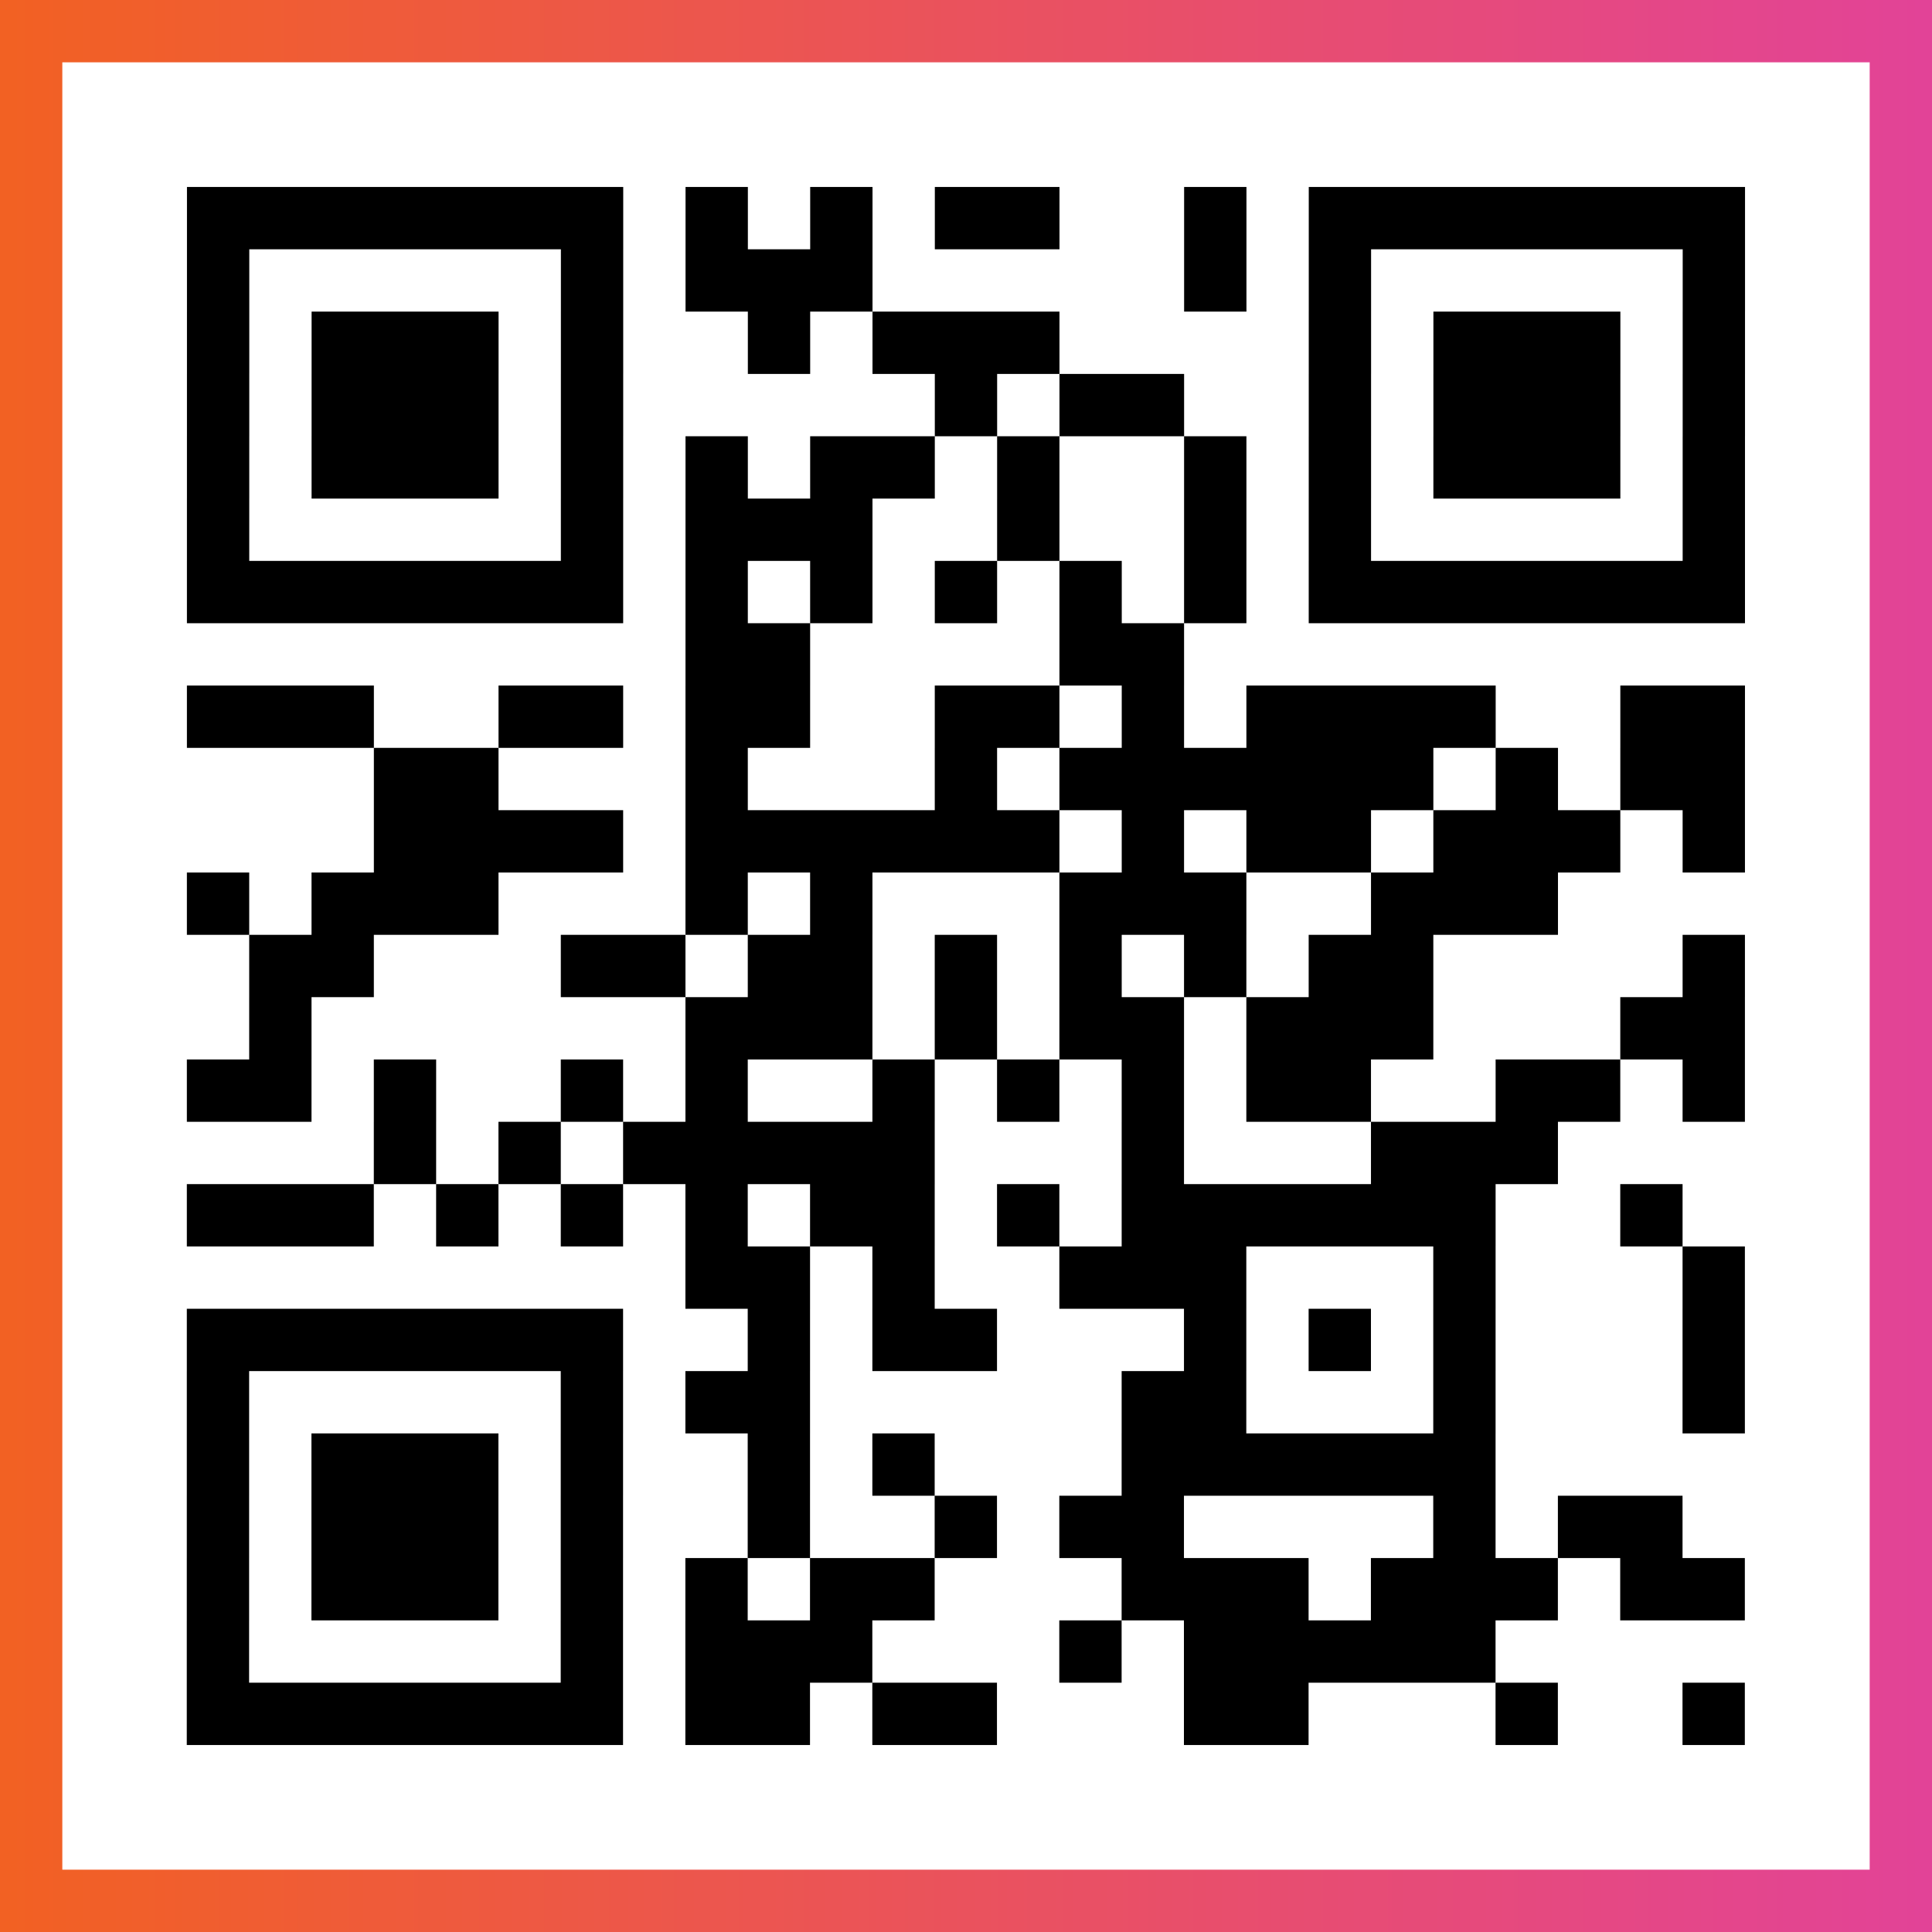
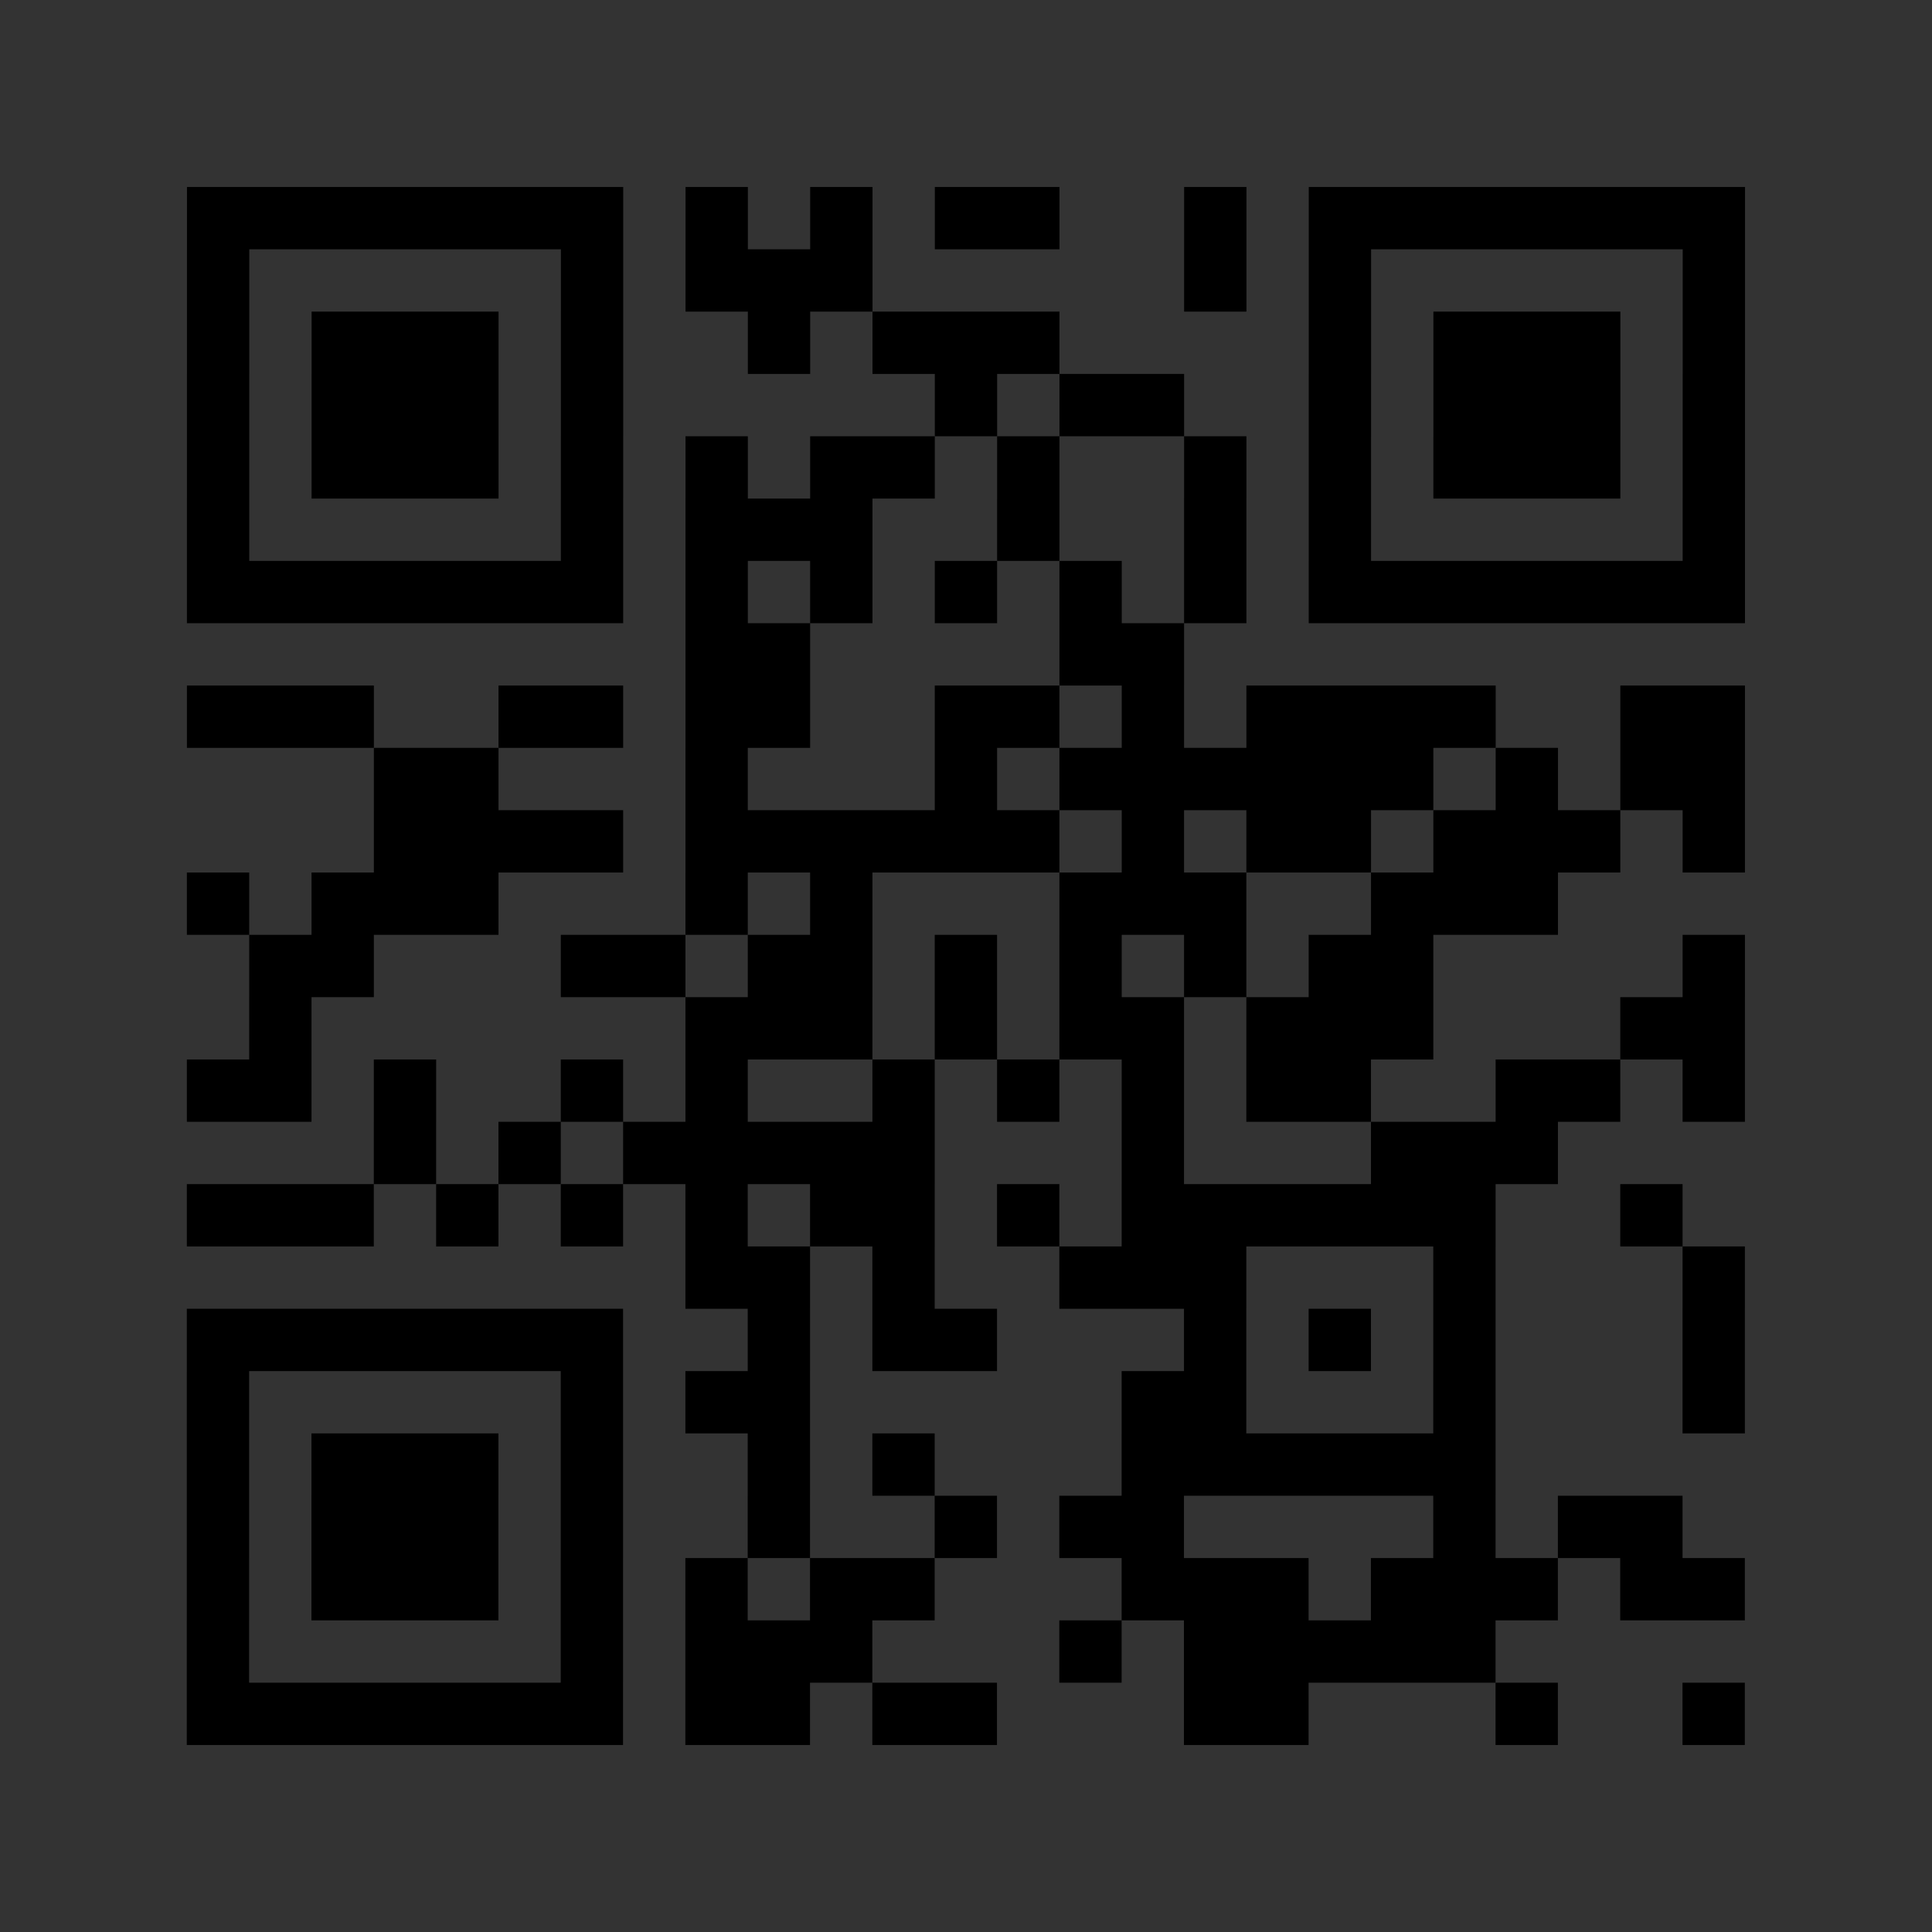
<svg xmlns="http://www.w3.org/2000/svg" viewBox="-1 -1 31 31" width="93" height="93">
  <rect x="-1" y="-1" width="31" height="31" fill="#333333" stroke="none" />
  <defs>
    <linearGradient id="primary">
      <stop class="start" offset="0%" stop-color="#f26122" />
      <stop class="stop" offset="100%" stop-color="#e24398" />
    </linearGradient>
  </defs>
-   <rect x="-1" y="-1" width="31" height="31" fill="url(#primary)" />
-   <rect x="0" y="0" width="29" height="29" fill="#fff" />
  <path stroke="#000" d="M2 2.5h7m1 0h1m1 0h1m1 0h2m2 0h1m1 0h7m-25 1h1m5 0h1m1 0h3m5 0h1m1 0h1m5 0h1m-25 1h1m1 0h3m1 0h1m2 0h1m1 0h3m4 0h1m1 0h3m1 0h1m-25 1h1m1 0h3m1 0h1m5 0h1m1 0h2m2 0h1m1 0h3m1 0h1m-25 1h1m1 0h3m1 0h1m1 0h1m1 0h2m1 0h1m2 0h1m1 0h1m1 0h3m1 0h1m-25 1h1m5 0h1m1 0h3m2 0h1m2 0h1m1 0h1m5 0h1m-25 1h7m1 0h1m1 0h1m1 0h1m1 0h1m1 0h1m1 0h7m-17 1h2m4 0h2m-16 1h3m2 0h2m1 0h2m2 0h2m1 0h1m1 0h4m2 0h2m-22 1h2m3 0h1m3 0h1m1 0h6m1 0h1m1 0h2m-22 1h4m1 0h6m1 0h1m1 0h2m1 0h3m1 0h1m-25 1h1m1 0h3m3 0h1m1 0h1m3 0h3m2 0h3m-21 1h2m3 0h2m1 0h2m1 0h1m1 0h1m1 0h1m1 0h2m4 0h1m-24 1h1m6 0h3m1 0h1m1 0h2m1 0h3m3 0h2m-25 1h2m1 0h1m2 0h1m1 0h1m2 0h1m1 0h1m1 0h1m1 0h2m2 0h2m1 0h1m-22 1h1m1 0h1m1 0h5m3 0h1m3 0h3m-22 1h3m1 0h1m1 0h1m1 0h1m1 0h2m1 0h1m1 0h6m2 0h1m-16 1h2m1 0h1m2 0h3m3 0h1m3 0h1m-25 1h7m2 0h1m1 0h2m3 0h1m1 0h1m1 0h1m3 0h1m-25 1h1m5 0h1m1 0h2m5 0h2m3 0h1m3 0h1m-25 1h1m1 0h3m1 0h1m2 0h1m1 0h1m3 0h6m-21 1h1m1 0h3m1 0h1m2 0h1m2 0h1m1 0h2m4 0h1m1 0h2m-24 1h1m1 0h3m1 0h1m1 0h1m1 0h2m3 0h3m1 0h3m1 0h2m-25 1h1m5 0h1m1 0h3m3 0h1m1 0h5m-21 1h7m1 0h2m1 0h2m3 0h2m3 0h1m2 0h1" />
</svg>